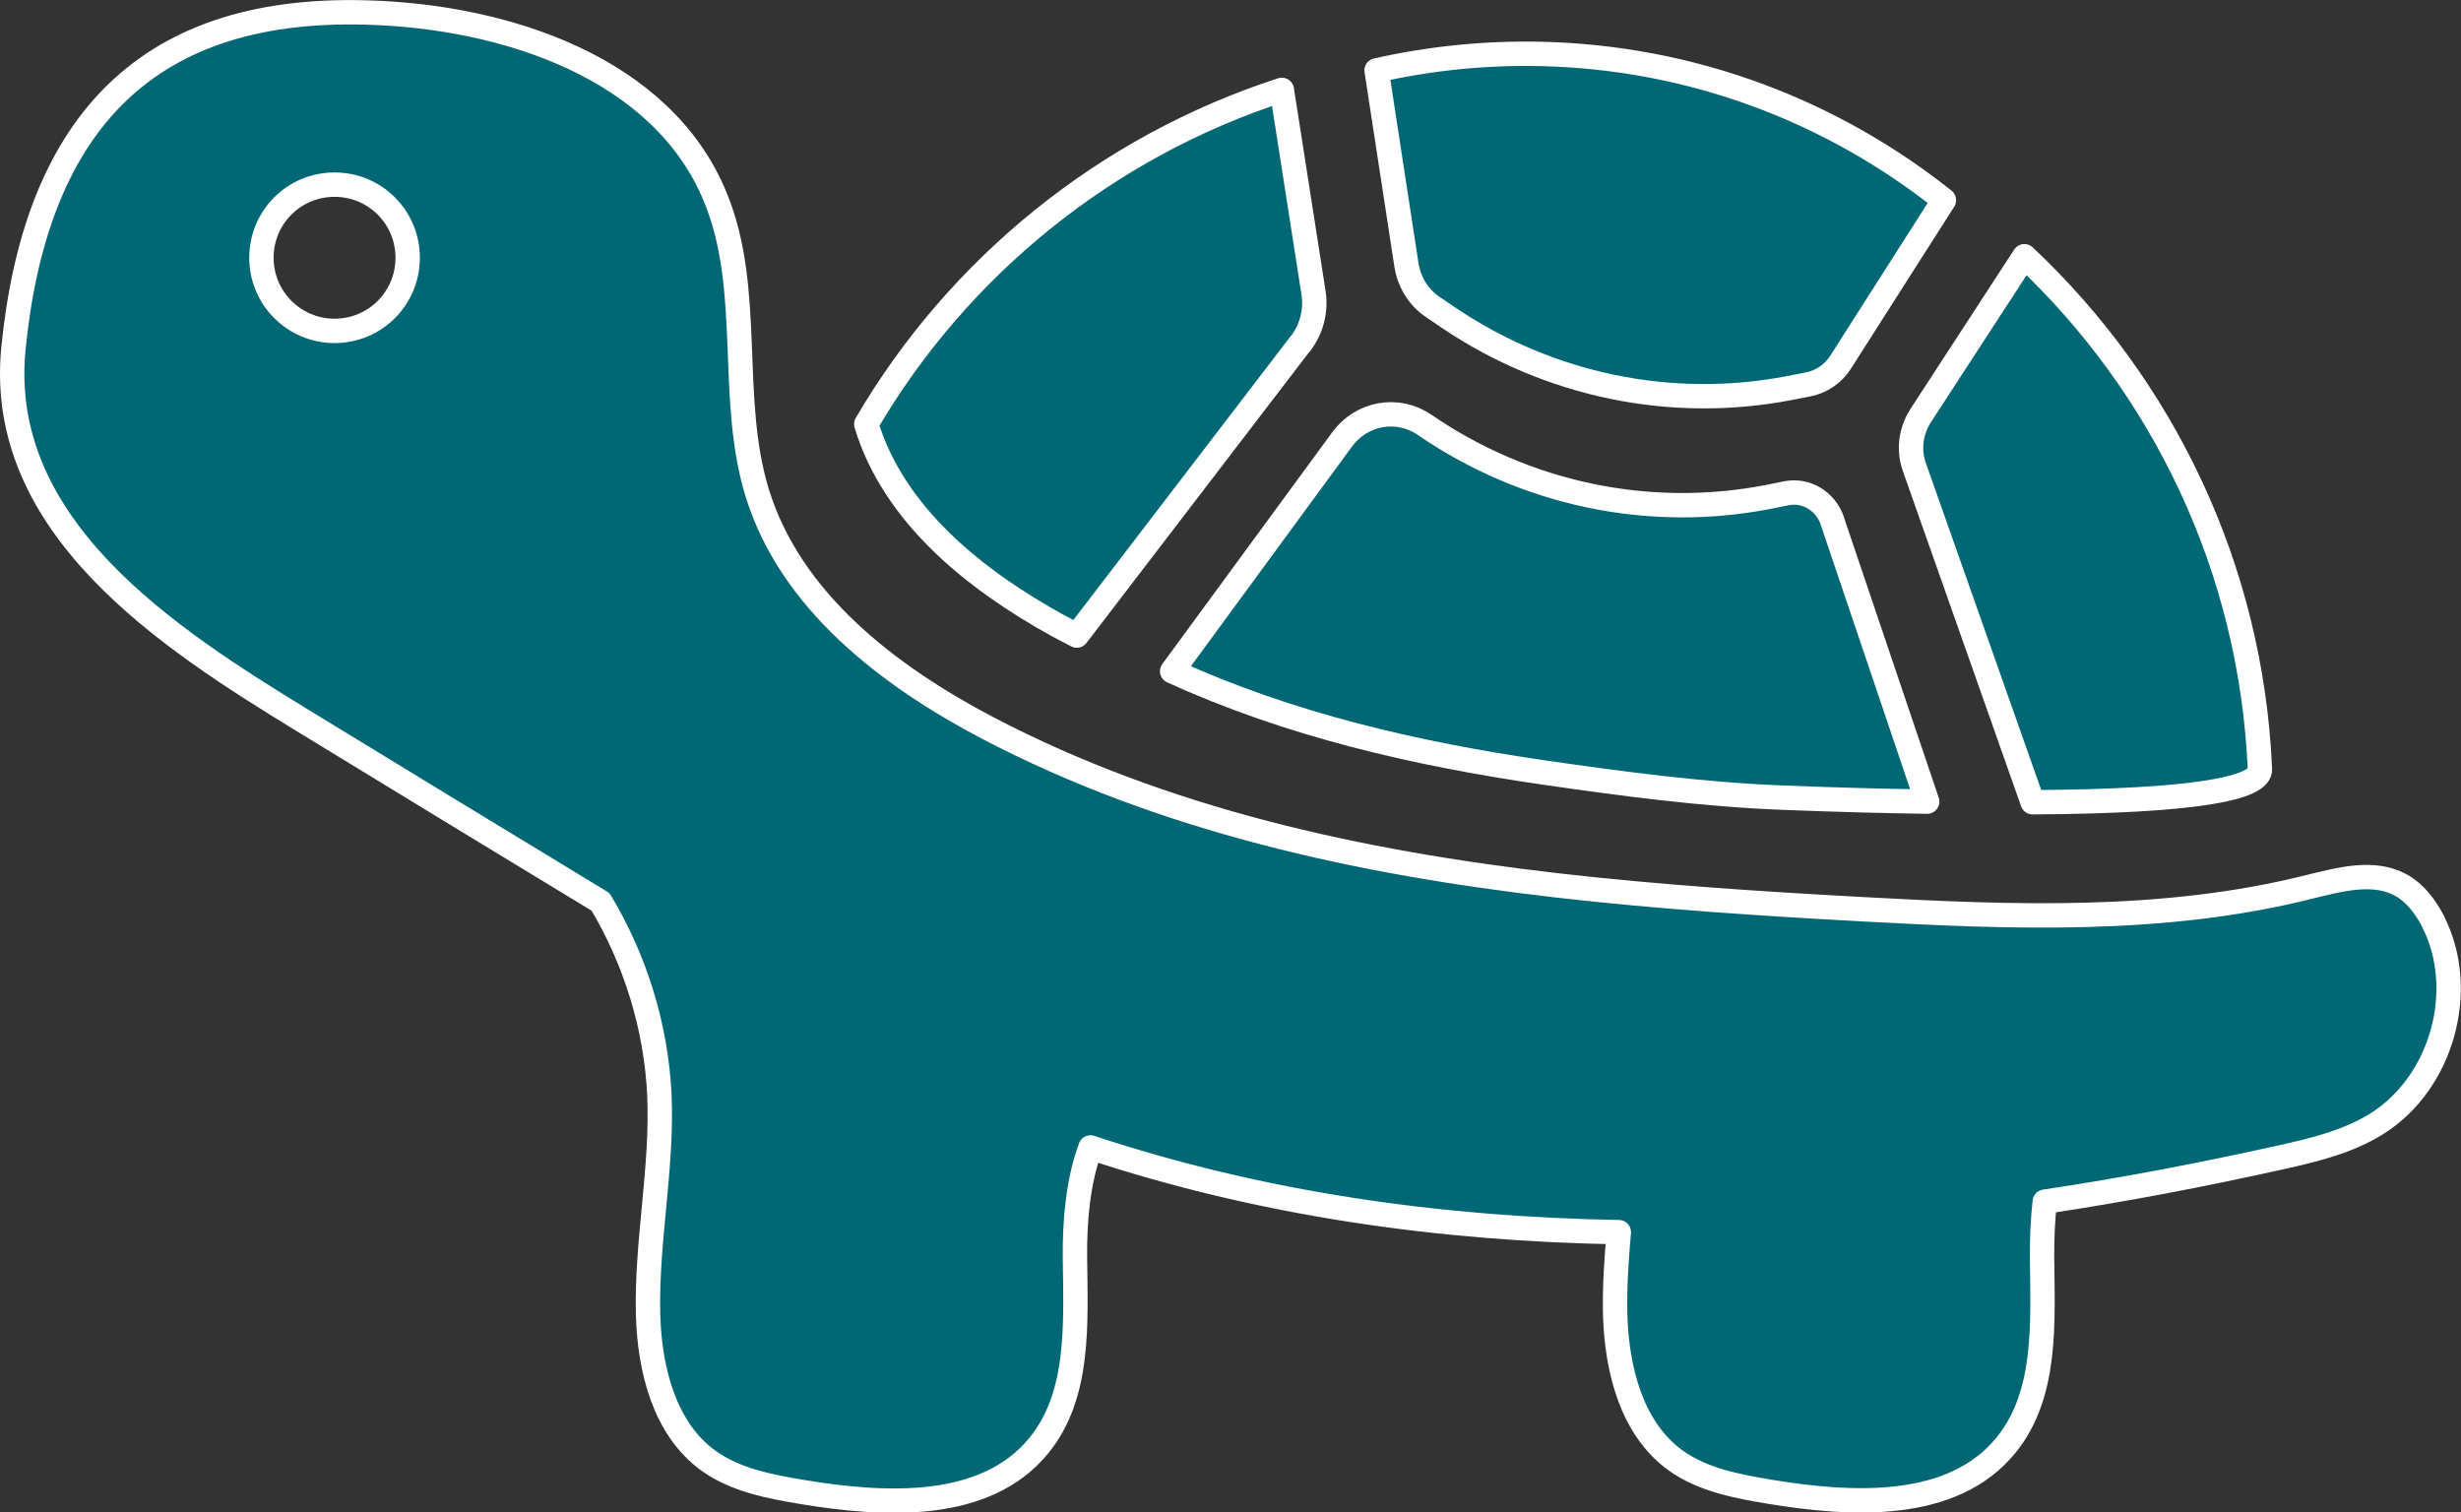
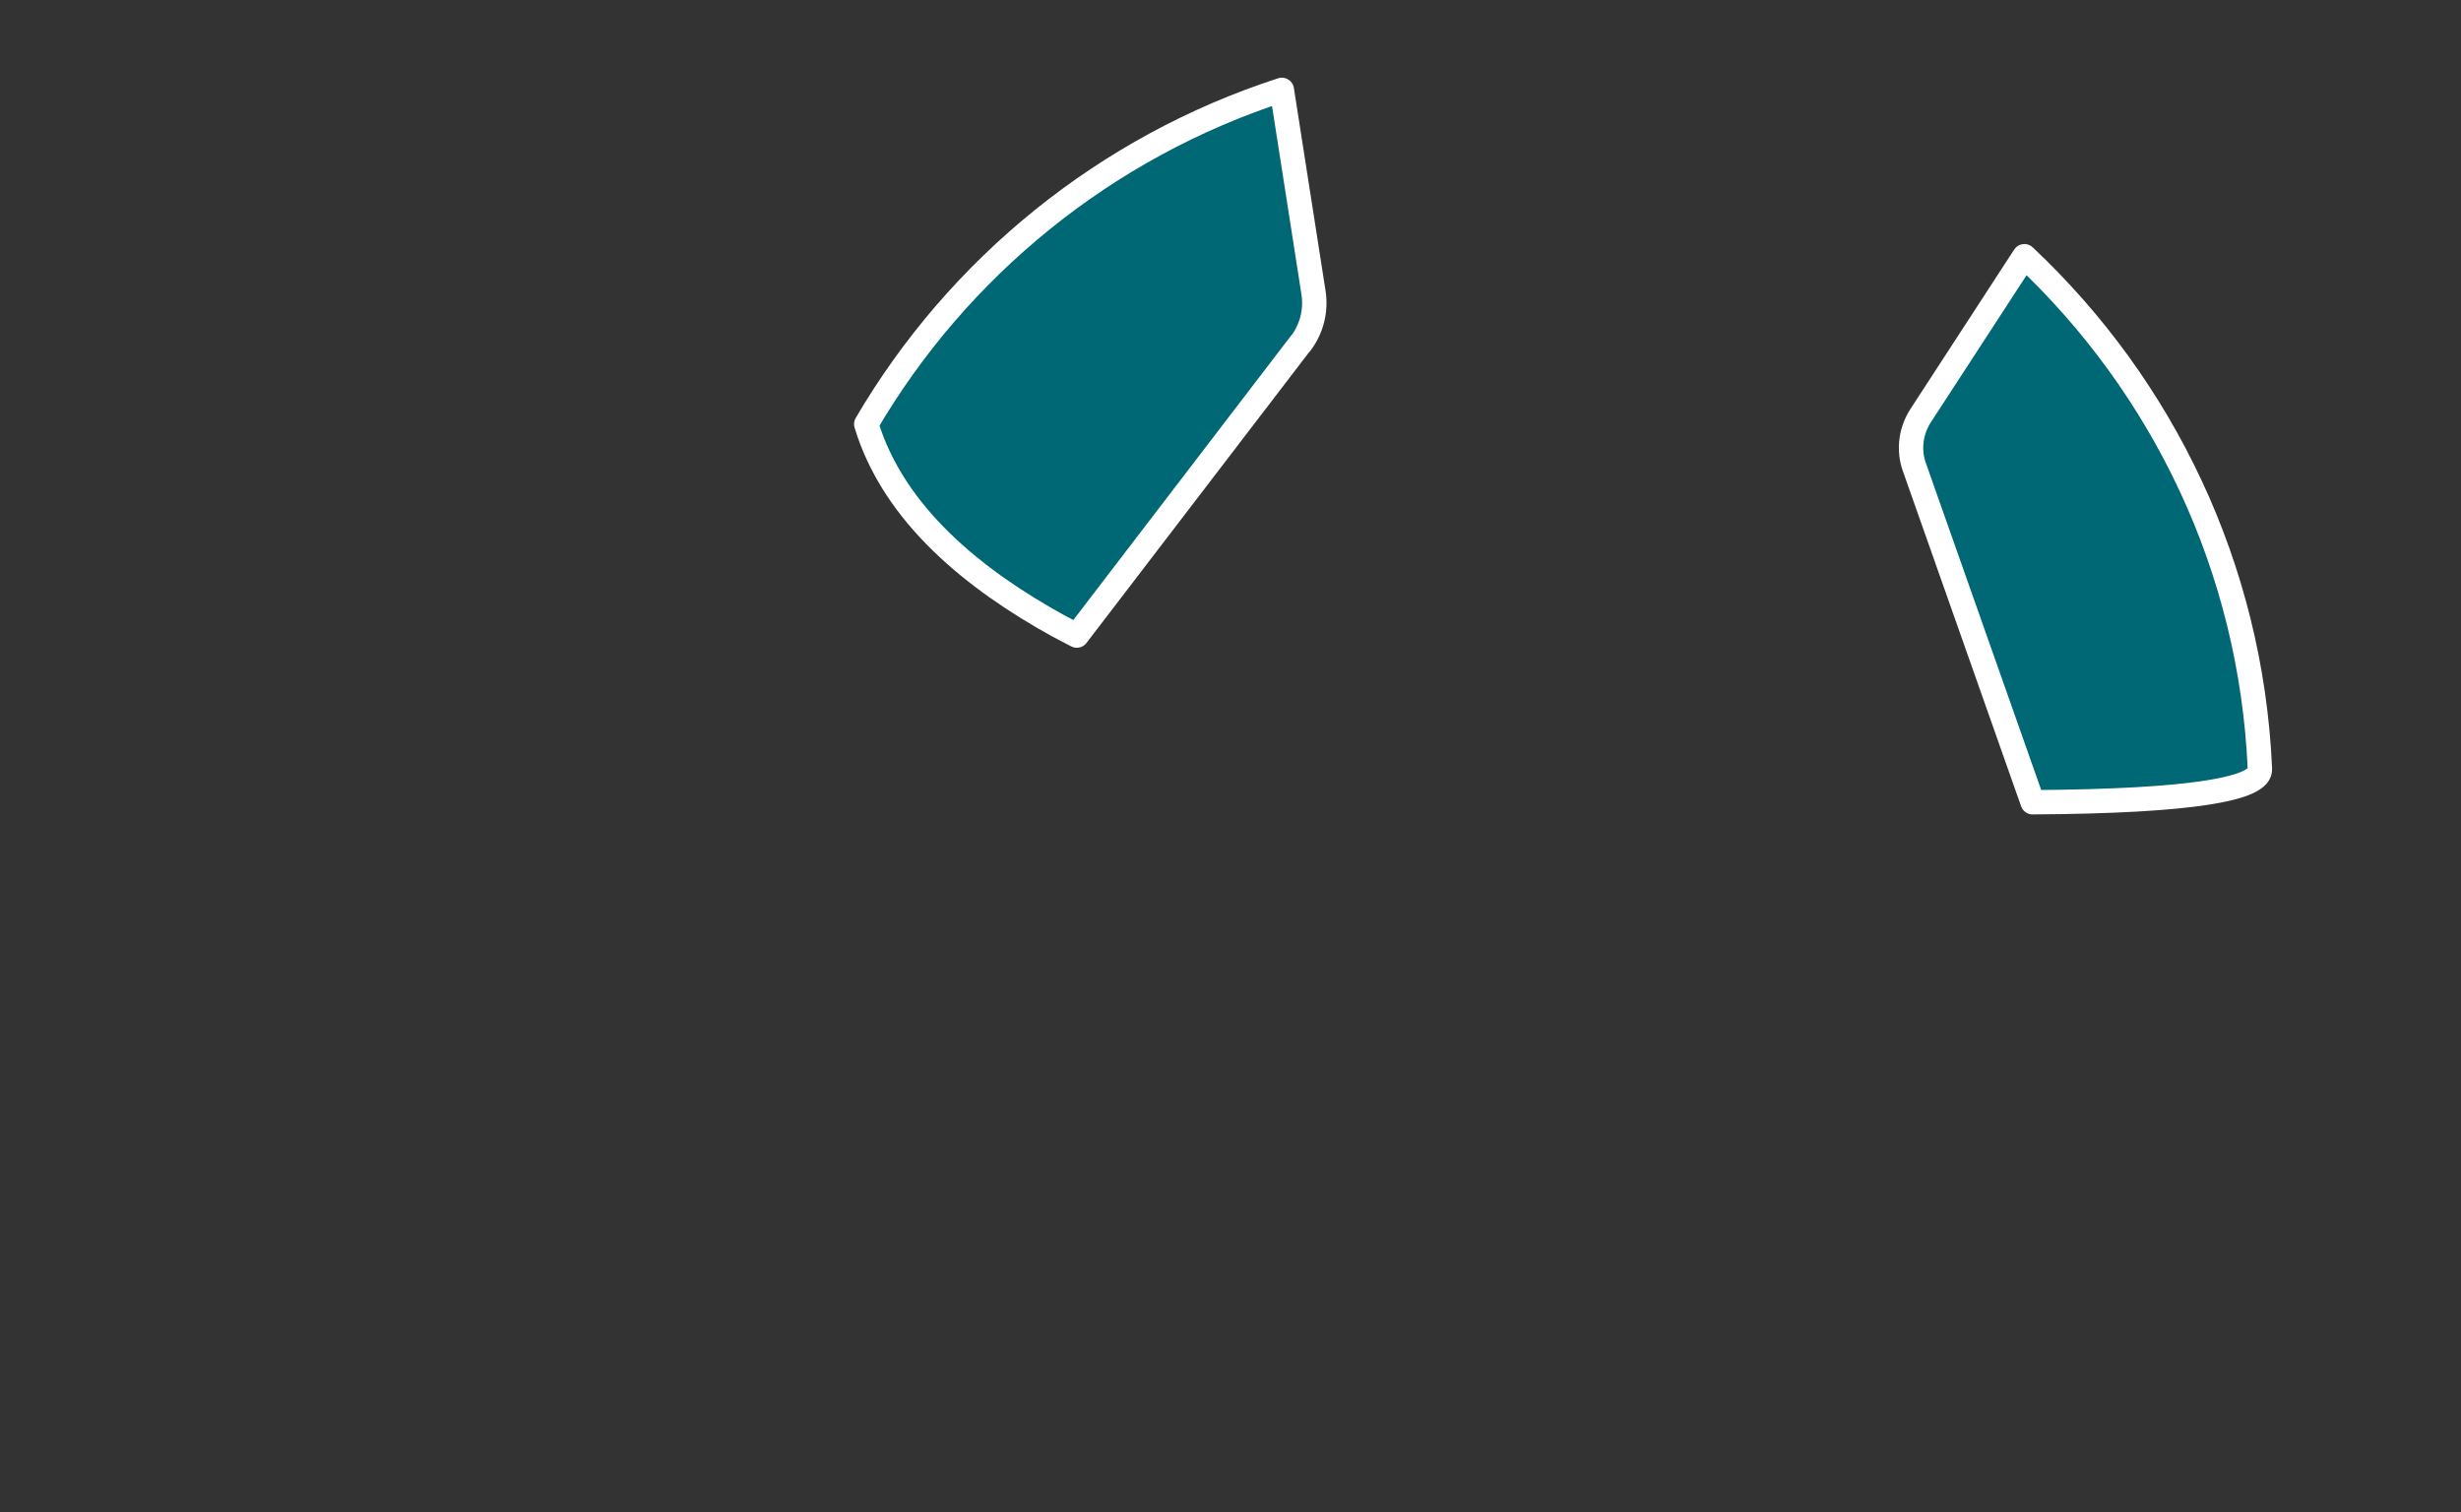
<svg xmlns="http://www.w3.org/2000/svg" viewBox="0 0 80.77 49.64" data-name="Layer 2" id="Layer_2">
  <rect x="0" y="0" width="80.77" height="49.64" fill="#333333" stroke="none" />
  <defs>
    <style>
      .cls-1 {
        fill: #006875;
        stroke: #fff;
        stroke-linecap: round;
        stroke-linejoin: round;
        stroke-width: .8px;
      }
    </style>
  </defs>
  <g data-name="Ebene 1" id="Ebene_1">
    <g>
-       <path d="M79.86,30.25c-.25-.48-.59-.94-1.06-1.2-.89-.49-1.99-.19-2.98.05-4.78,1.21-9.79,1.01-14.72.74-3.32-.18-6.67-.4-9.99-.78-6.51-.75-12.9-2.14-18.68-5.16-3.28-1.72-6.49-4.18-7.58-7.73-.96-3.13-.12-6.66-1.37-9.69C21.75,2.24,16.6.53,12.01.41,4.54.2,1.14,4.37.44,11.45c-.57,5.85,5.08,9.5,9.48,12.19,3.26,1.99,6.52,3.98,9.79,5.96,1.14,1.9,1.82,4.09,1.93,6.31.11,2.41-.43,4.82-.37,7.24.05,1.79.53,3.74,1.98,4.79.89.64,2.01.85,3.09,1.03,2.73.45,6,.62,7.75-1.52,1.37-1.67,1.21-4.05,1.19-6.21-.01-1.18.1-2.47.51-3.58,5.58,1.85,11.43,2.68,17.34,2.78-.08.9-.14,1.8-.12,2.7.05,1.79.53,3.74,1.98,4.79.89.64,2.01.85,3.09,1.03,2.73.45,6,.62,7.75-1.52,1.37-1.67,1.21-4.05,1.19-6.21,0-.58.02-1.19.09-1.79,2.61-.39,5.21-.89,7.77-1.46,1.08-.24,2.19-.51,3.13-1.1,2.14-1.34,2.99-4.4,1.84-6.64ZM10.98,10.86c-1.32,0-2.4-1.07-2.4-2.4s1.07-2.4,2.4-2.4,2.4,1.07,2.4,2.4-1.07,2.4-2.4,2.4Z" class="cls-1" />
      <path d="M42.69,11.26l-7.35,9.6c-.2-.11-.41-.21-.61-.32-2.74-1.51-5.4-3.64-6.3-6.62,3.02-5.16,7.87-9.1,13.64-10.97l1.04,6.66c.09.59-.06,1.18-.42,1.66Z" class="cls-1" />
-       <path d="M60.14,17.11l3.11,9.2c-1.4-.02-2.97-.06-4.73-.13-2.62-.1-5.26-.45-7.88-.83-4.2-.61-8.34-1.57-12.17-3.32l5.58-7.61c.64-.87,1.82-1.08,2.7-.48h0c3.32,2.28,7.37,3.13,11.28,2.37l.6-.12c.65-.13,1.29.26,1.51.91Z" class="cls-1" />
-       <path d="M46.16,8.7l-.98-6.39c1.73-.39,3.53-.58,5.38-.54,5,.11,9.58,1.89,13.24,4.8l-3.4,5.33c-.24.37-.61.62-1.03.71l-.66.13c-3.87.74-7.86-.09-11.15-2.3l-.53-.36c-.47-.31-.78-.82-.87-1.38Z" class="cls-1" />
      <path d="M74.17,25.23c.06.65-2.16,1.07-7.46,1.1l-3.88-11c-.2-.56-.12-1.18.2-1.68l3.41-5.24c4.53,4.26,7.44,10.21,7.73,16.82Z" class="cls-1" />
    </g>
  </g>
</svg>